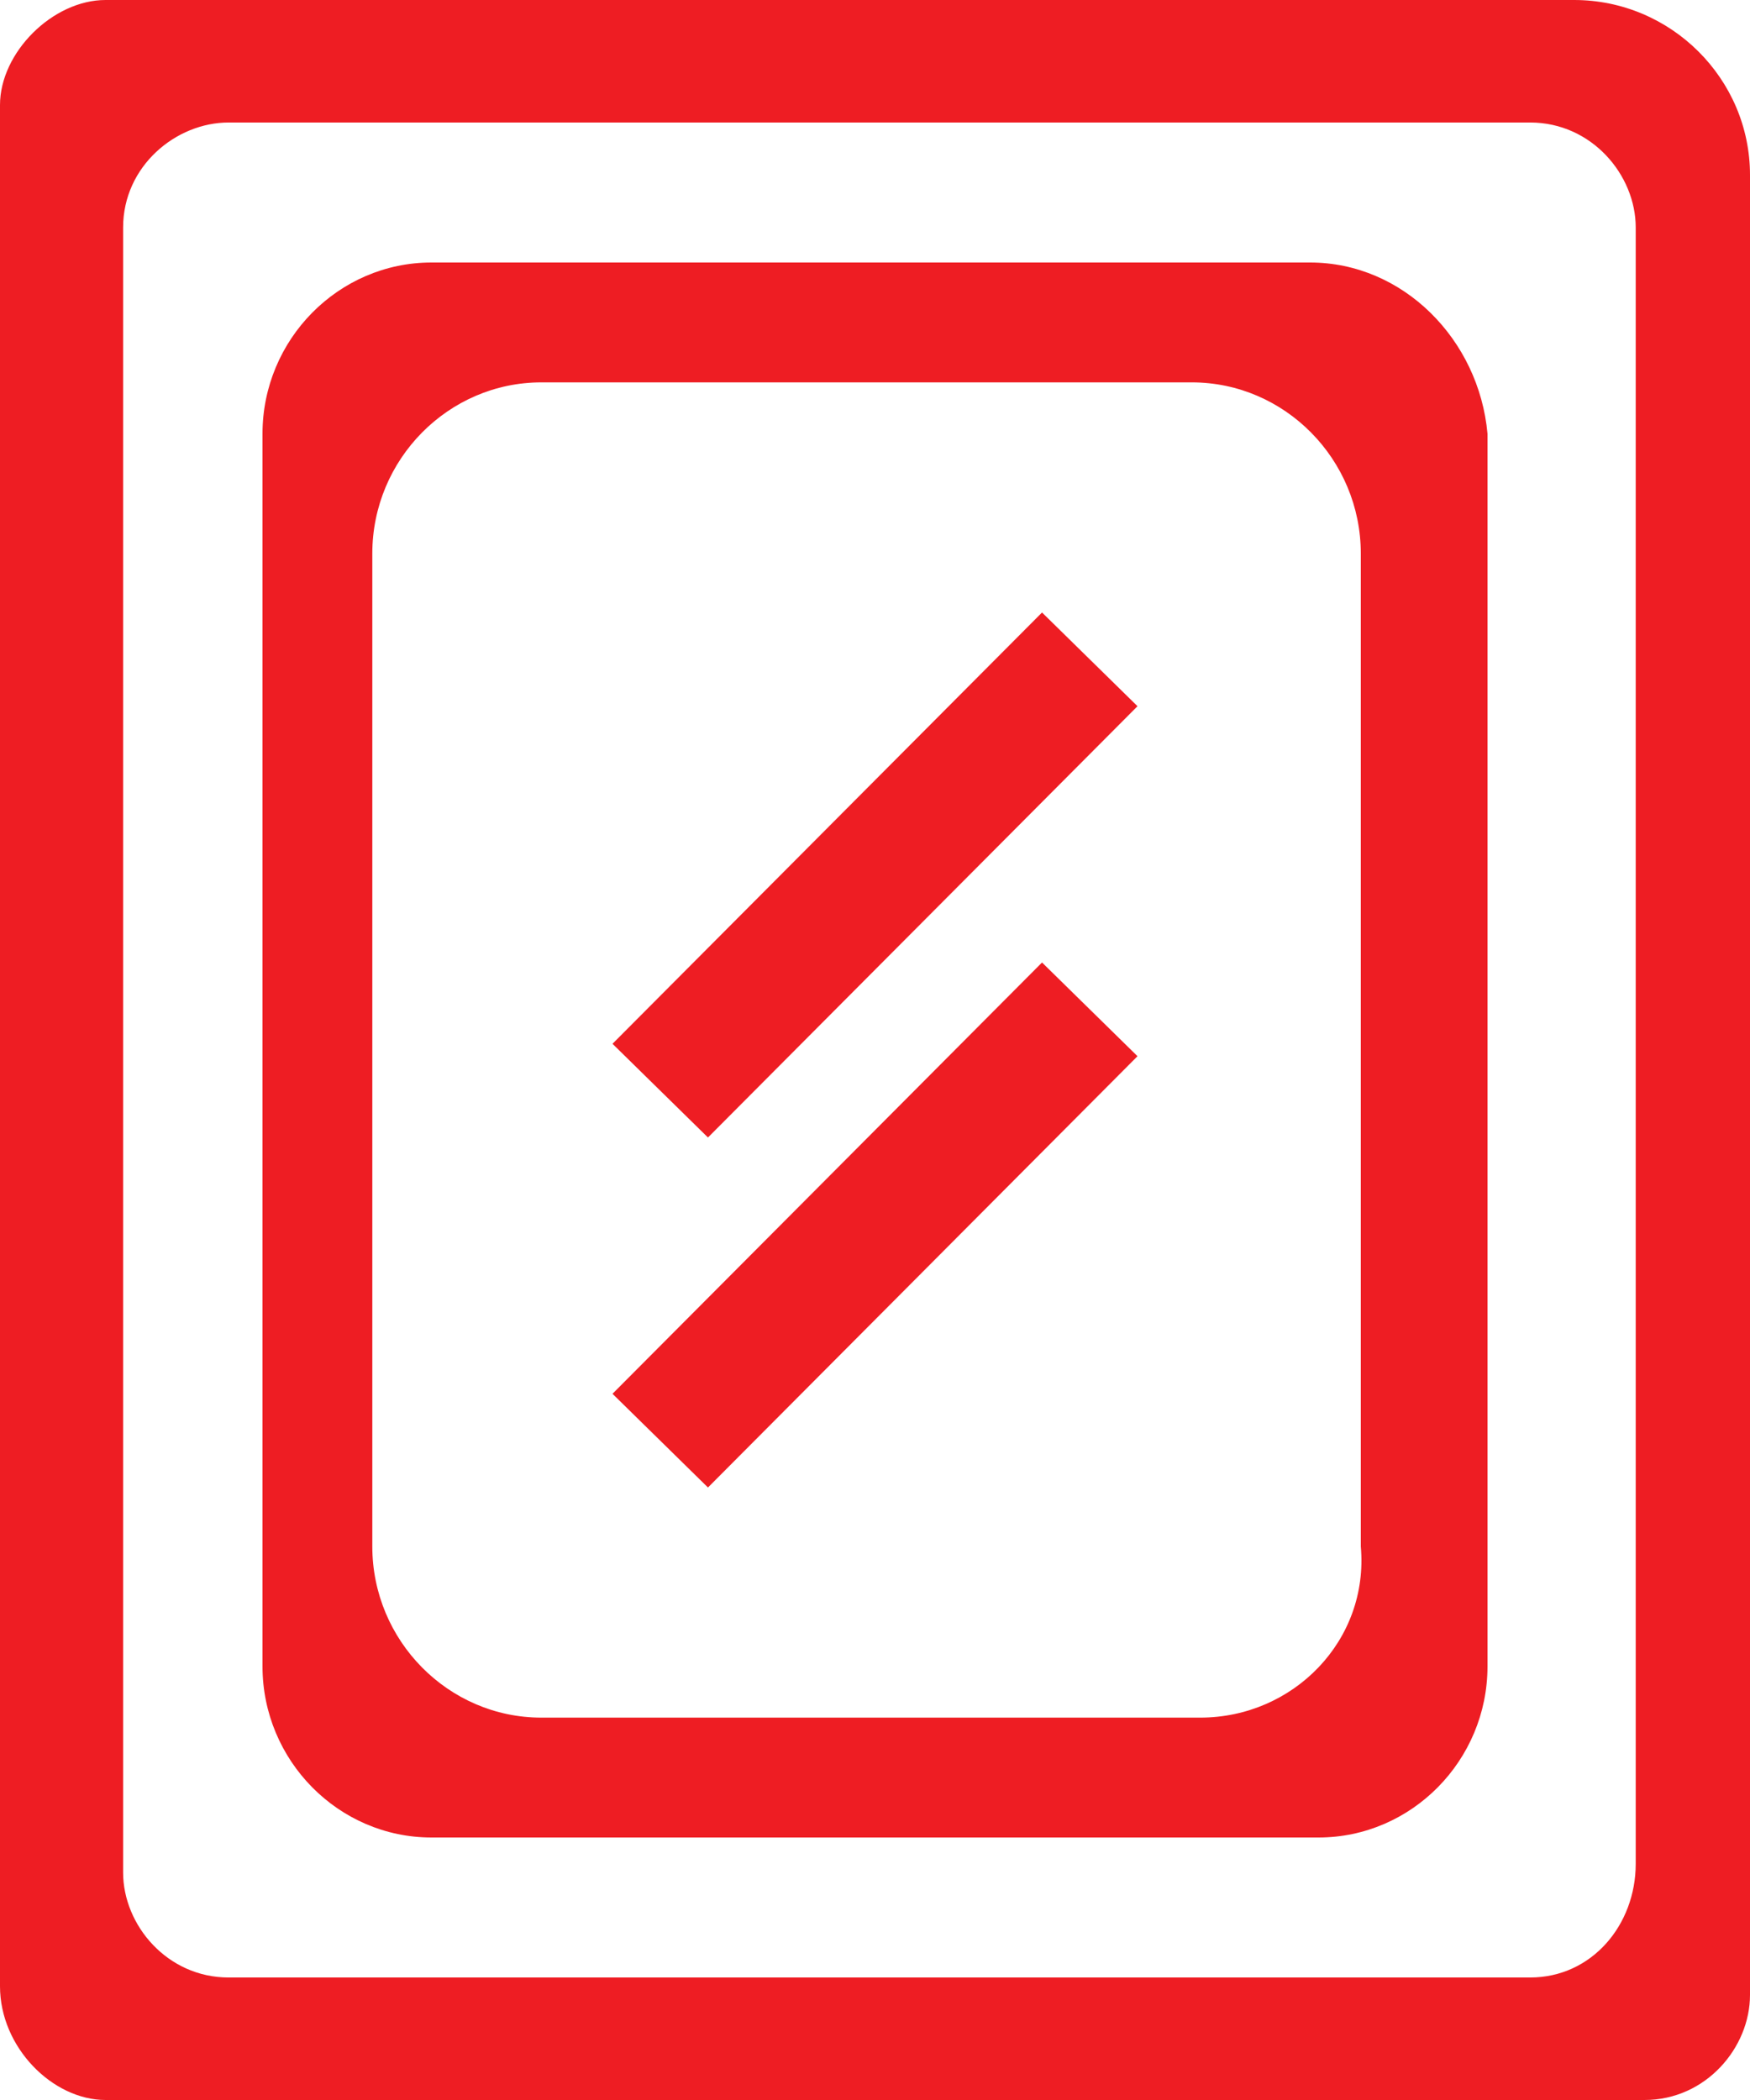
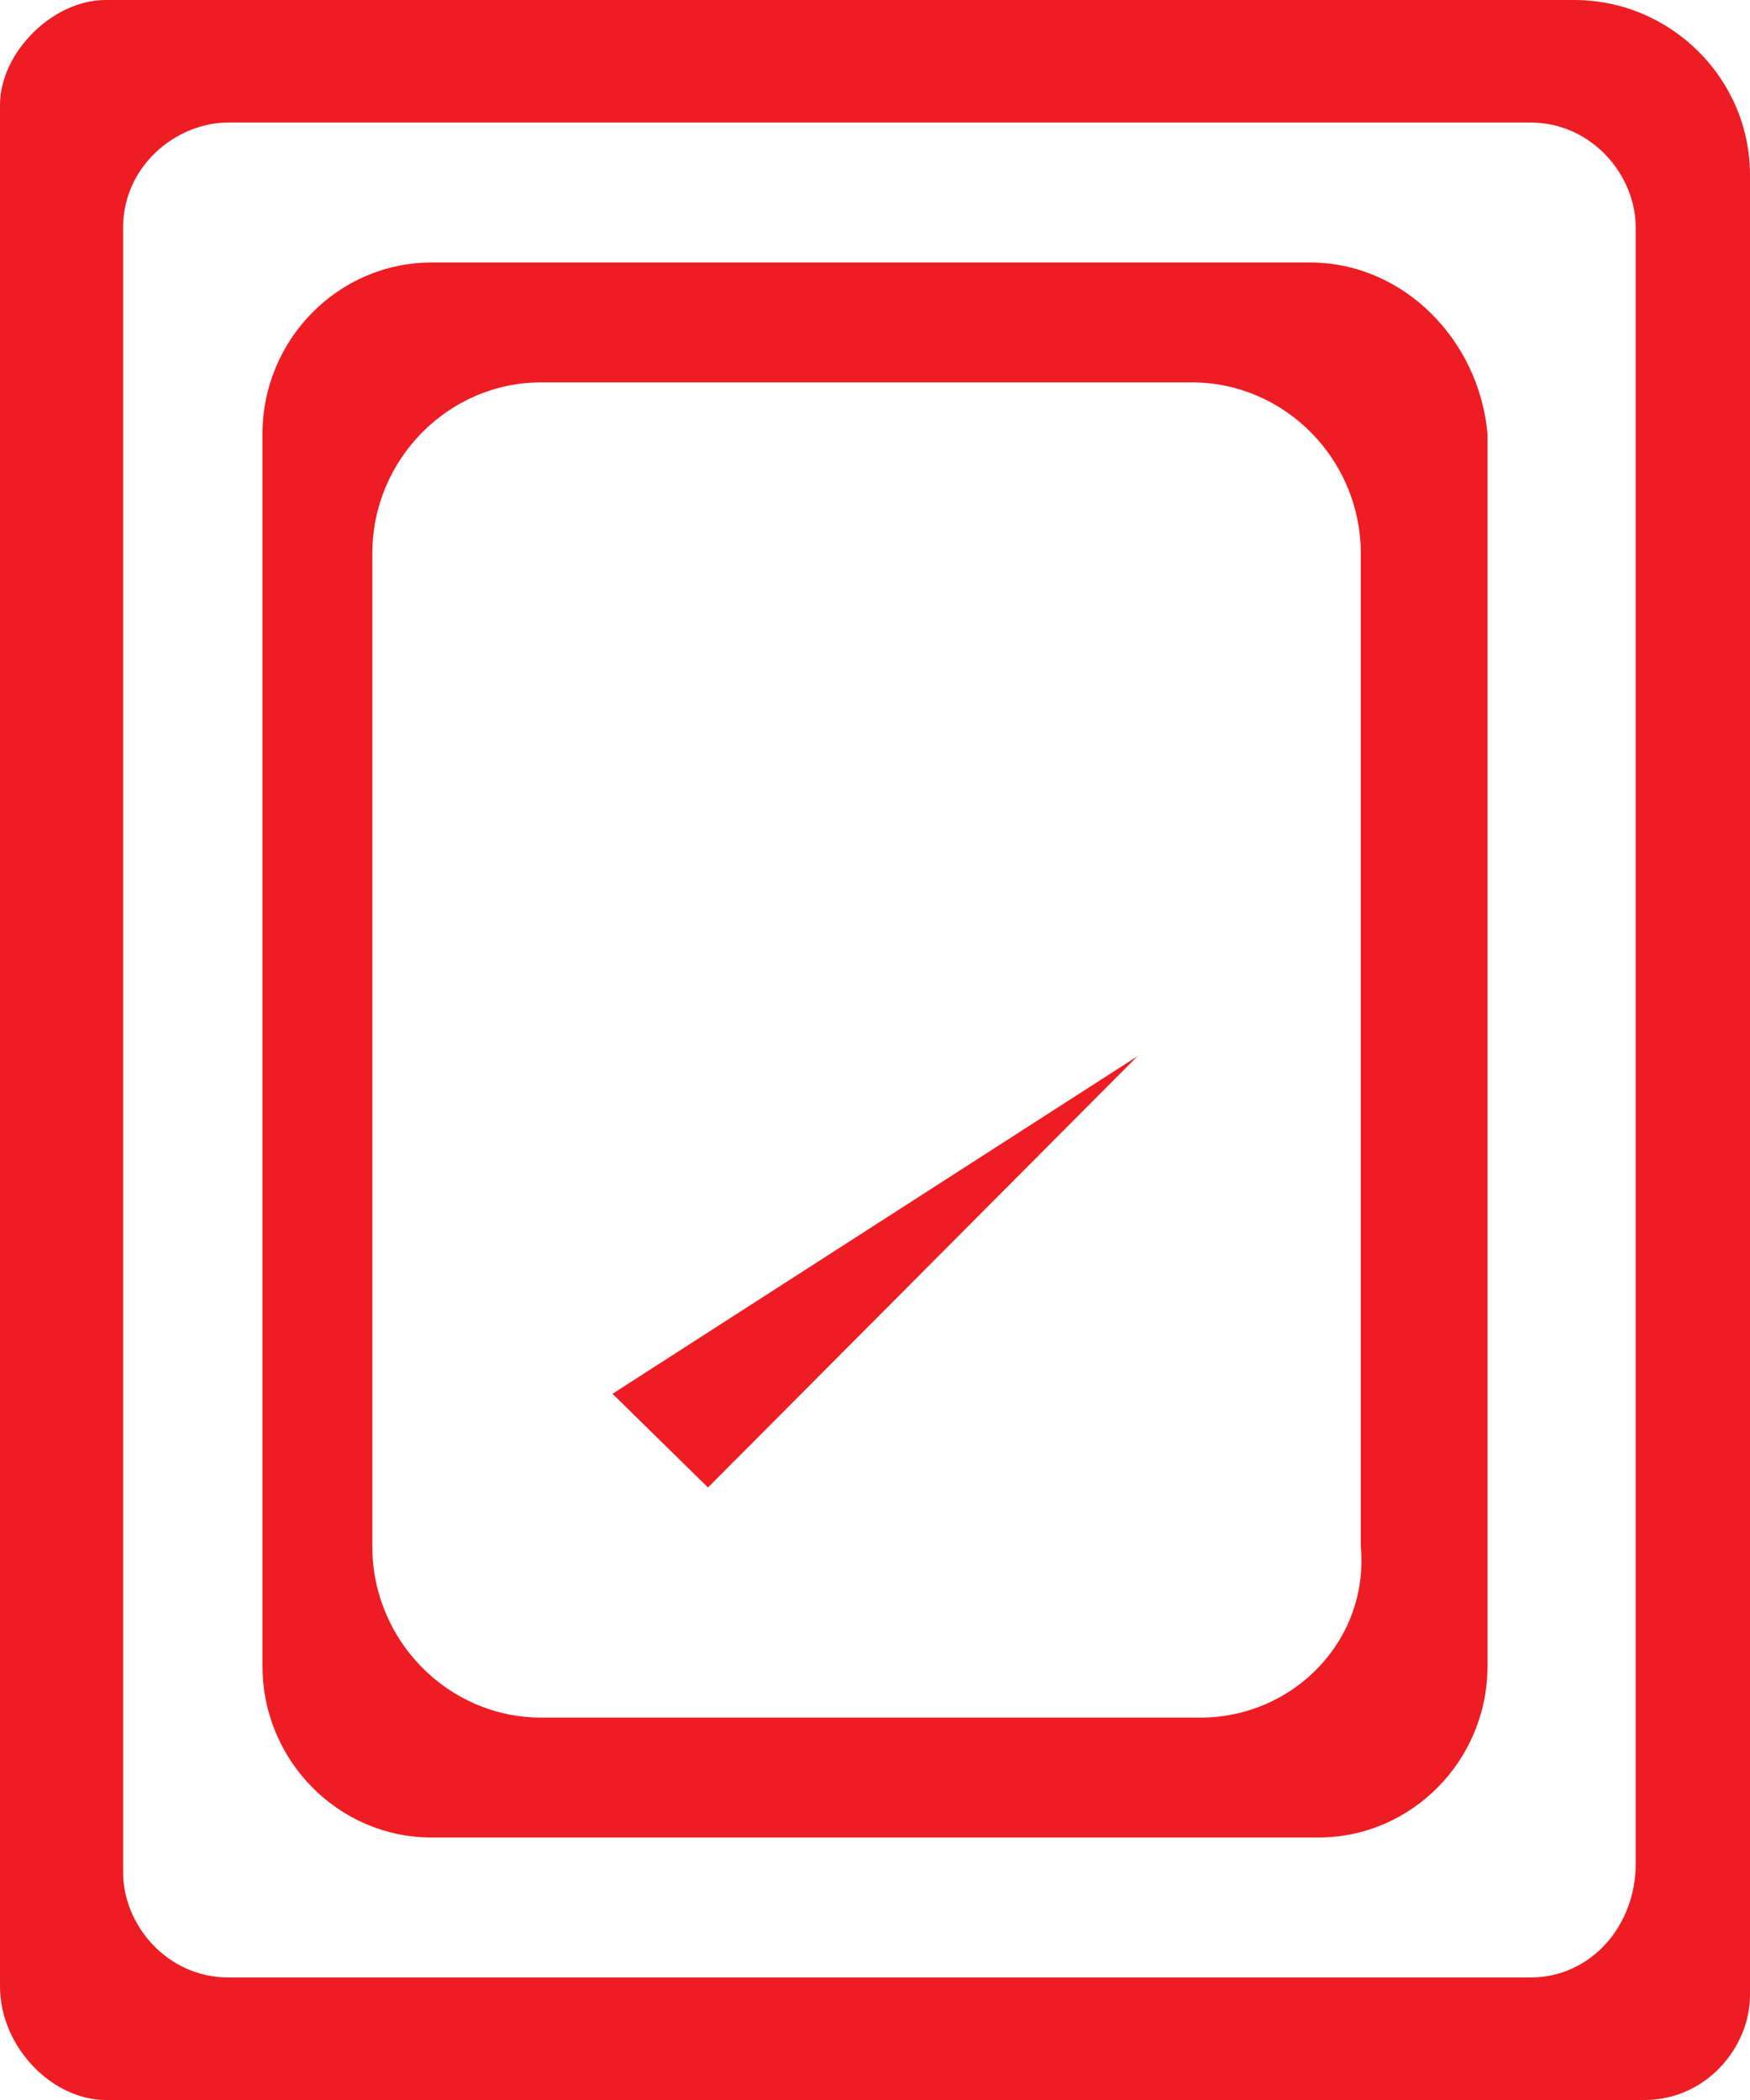
<svg xmlns="http://www.w3.org/2000/svg" width="20" height="24" viewBox="0 0 20 24" fill="none">
  <path d="M0 1.2V22.7C0 23.4 0.603 24 1.206 24H18.794C19.497 24 20 23.4 20 22.8V2C20 0.9 19.096 0 17.99 0H1.206C0.603 0 0 0.6 0 1.2ZM17.487 22.6H2.613C1.91 22.6 1.407 22 1.407 21.4V2.6C1.407 1.9 2.01 1.4 2.613 1.4H17.487C18.191 1.4 18.694 2 18.694 2.6V21.3C18.694 22 18.191 22.6 17.487 22.6Z" fill="#EE1D23" />
  <path d="M14.972 3H4.931C3.869 3 3 3.88 3 4.957V19.044C3 20.12 3.869 21 4.931 21H15.069C16.131 21 17 20.12 17 19.044V4.957C16.903 3.88 16.035 3 14.972 3ZM13.717 19.63H6.186C5.124 19.63 4.255 18.75 4.255 17.674V6.326C4.255 5.25 5.124 4.37 6.186 4.37H13.621C14.683 4.37 15.552 5.25 15.552 6.326V17.674C15.648 18.75 14.779 19.63 13.717 19.63Z" fill="#EE1D23" />
-   <path d="M7 11.929L11.909 7L13 8.071L8.091 13L7 11.929Z" fill="#EE1D23" />
-   <path d="M7 15.929L11.909 11L13 12.071L8.091 17L7 15.929Z" fill="#EE1D23" />
+   <path d="M7 15.929L13 12.071L8.091 17L7 15.929Z" fill="#EE1D23" />
</svg>